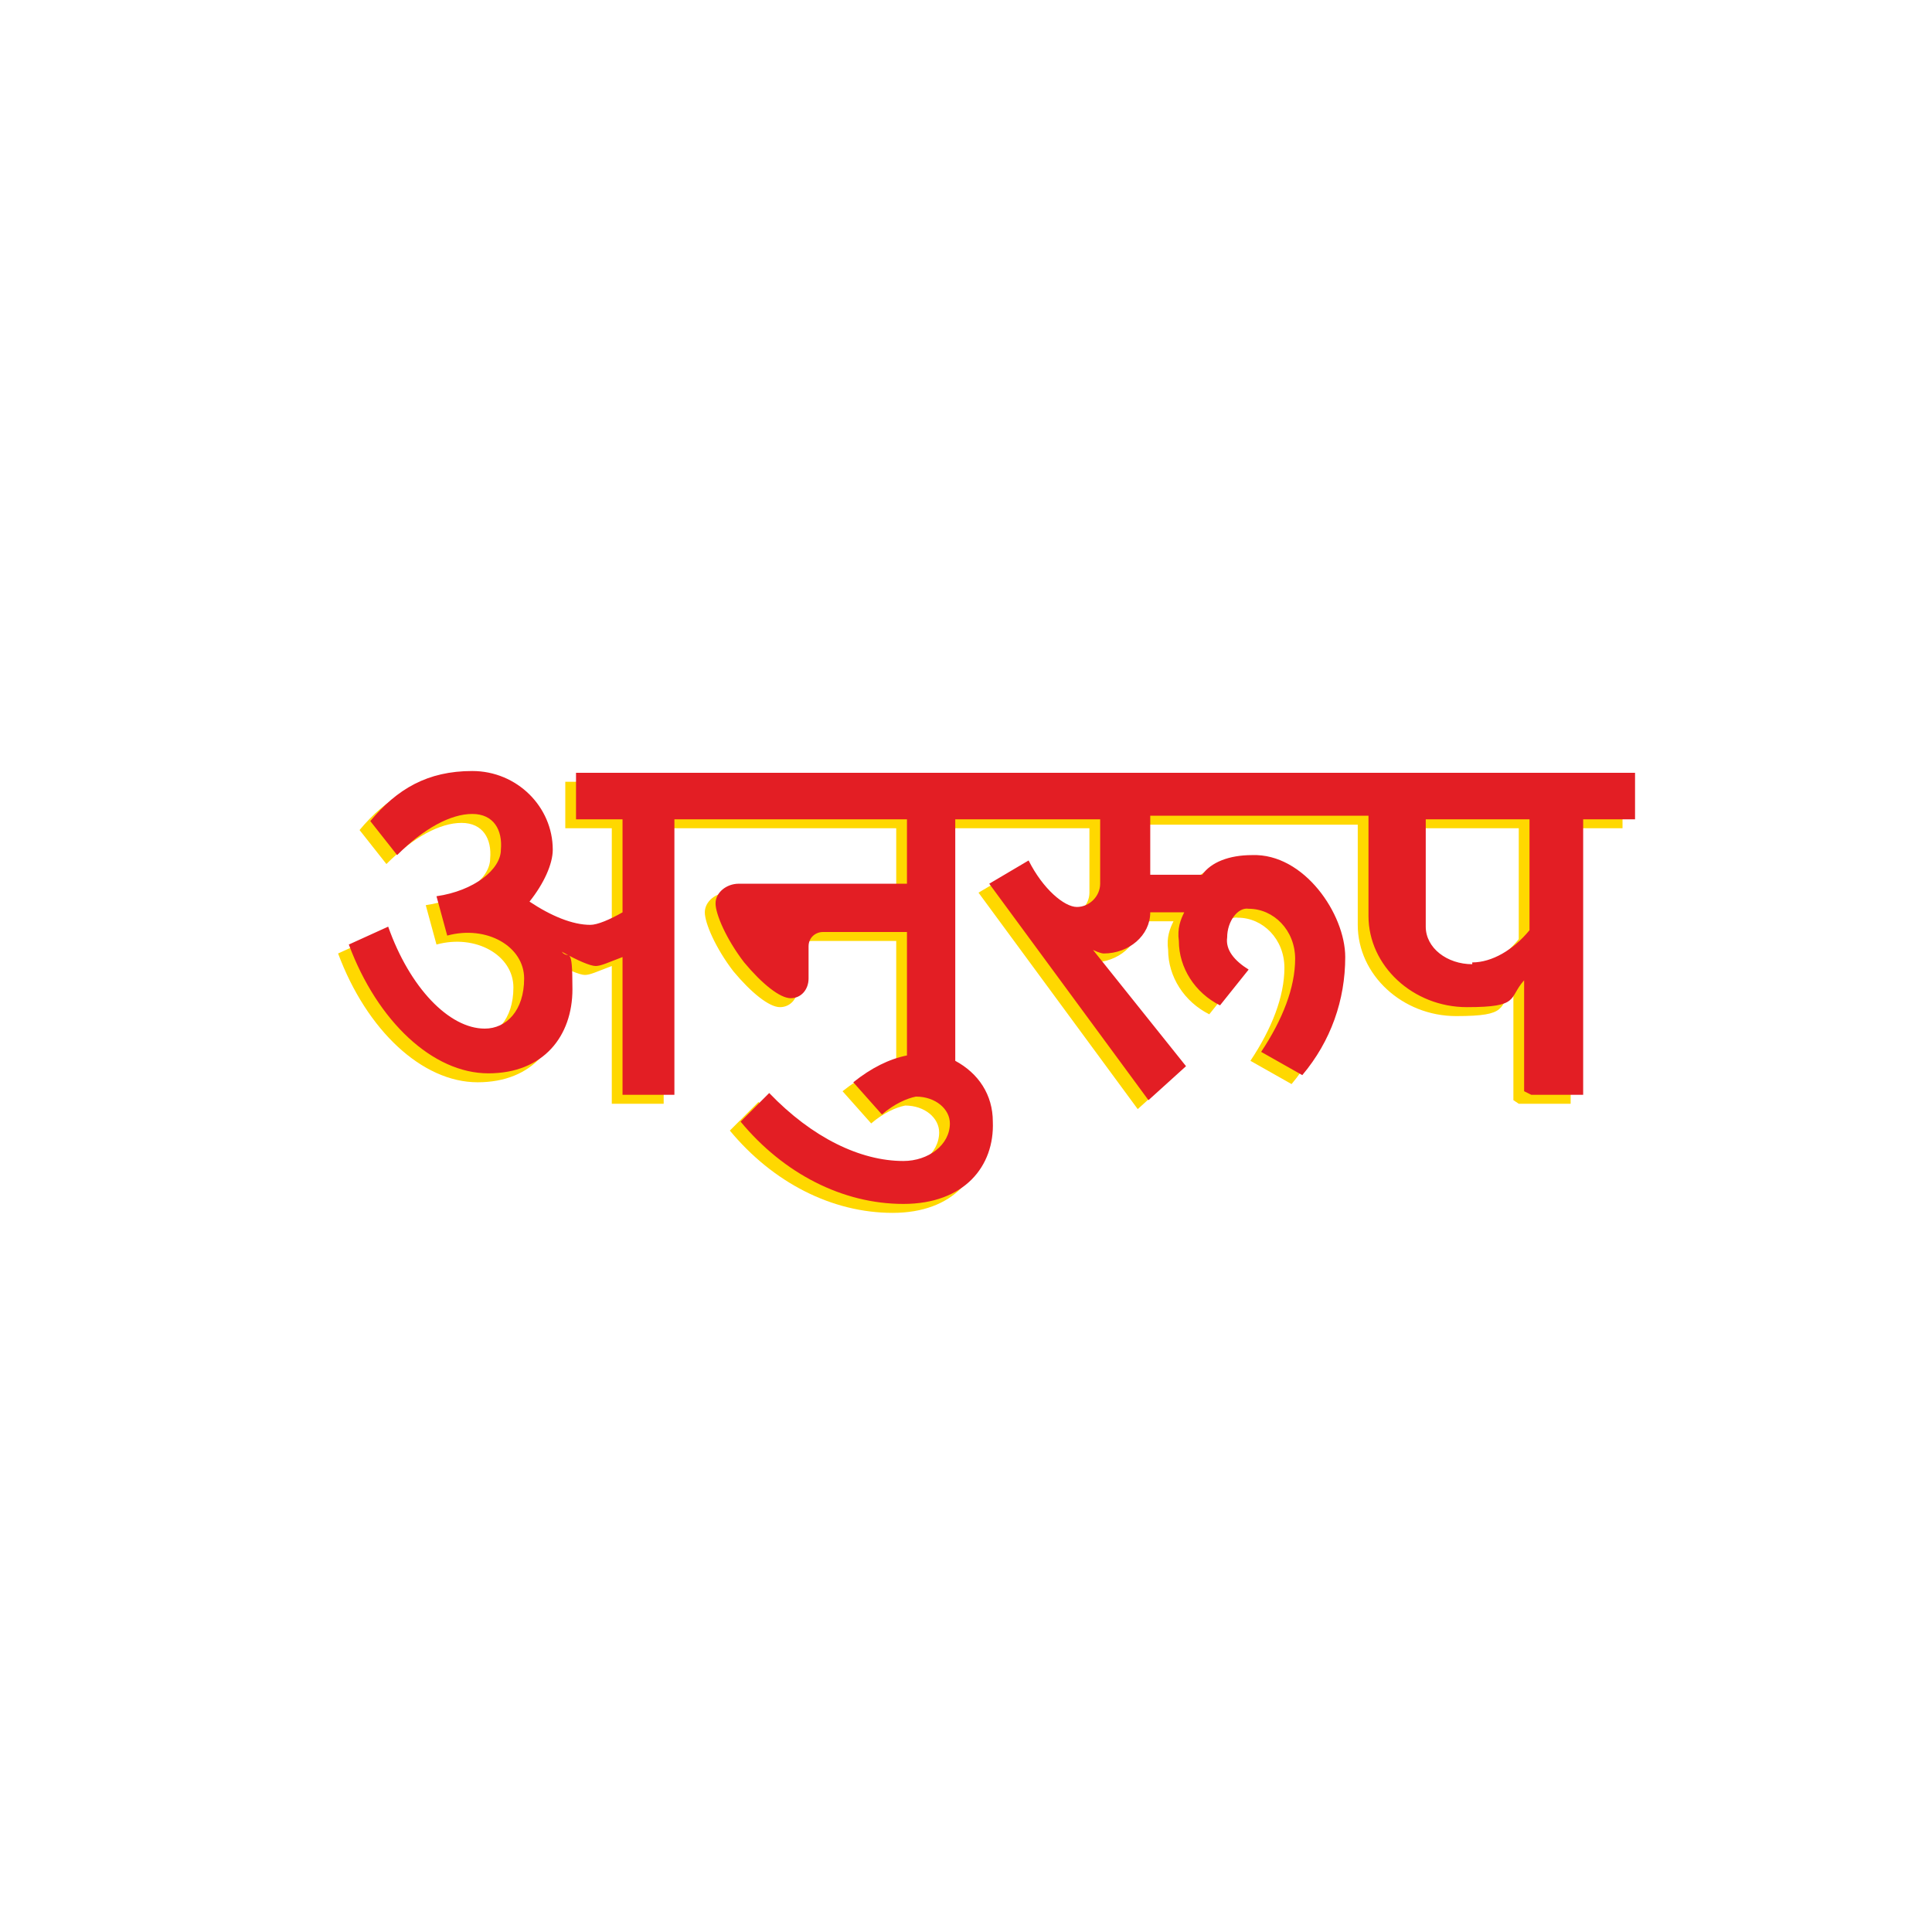
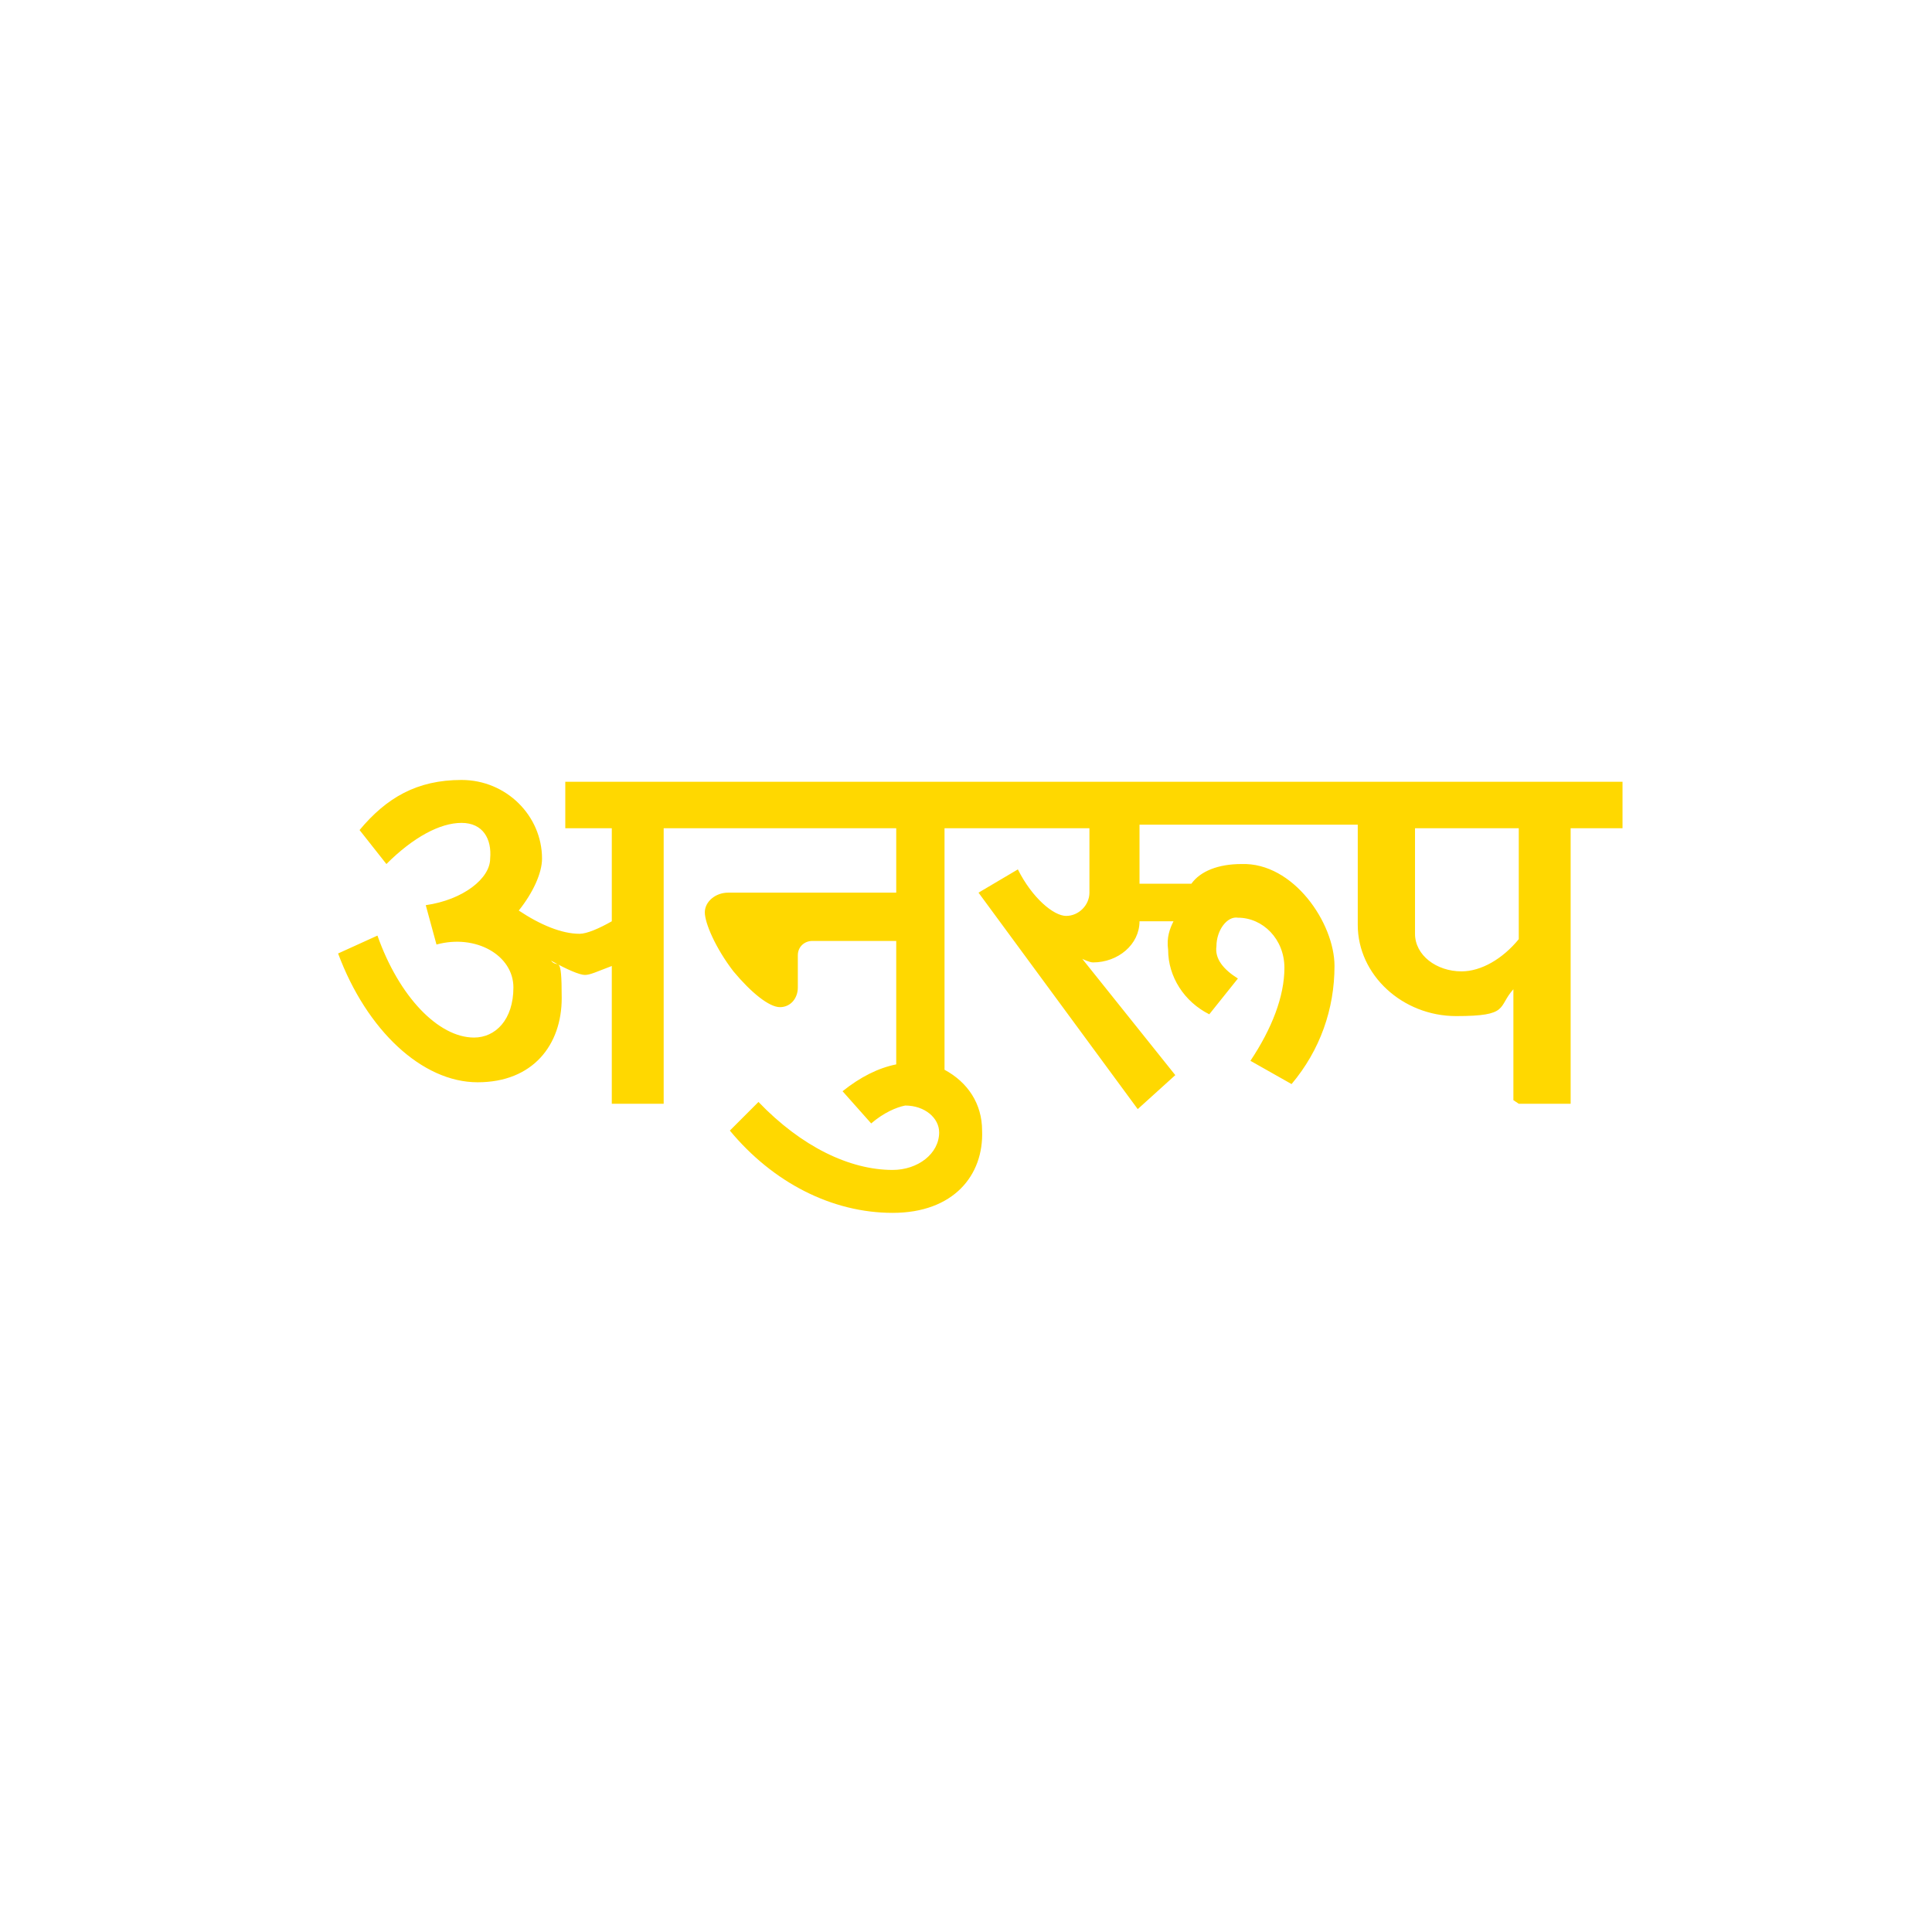
<svg xmlns="http://www.w3.org/2000/svg" baseProfile="tiny-ps" version="1.2" viewBox="0 0 108 108" xml:space="preserve">
  <title>Anuroop Wiwaha Sanstha</title>
  <g id="Layer_11">
    <g>
      <path id="_1_0" d="M84.9,61.7h2.9v-15.4h2.9v-2.6H31.6v2.6h2.6v5.2c-.7.4-1.4.7-1.8.7-1,0-2.2-.5-3.4-1.3.8-1,1.3-2.1,1.3-2.9,0-2.4-2-4.4-4.5-4.4s-4.2,1-5.7,2.8l1.5,1.9c1.5-1.5,3-2.3,4.2-2.3s1.7.9,1.6,2c0,1.1-1.5,2.3-3.6,2.6l.6,2.2c2.2-.6,4.3.6,4.3,2.4s-1,2.8-2.2,2.8c-2,0-4.2-2.3-5.4-5.7l-2.2,1c1.6,4.3,4.7,7.2,7.8,7.2s4.7-2.1,4.7-4.7-.2-1.6-.6-2.1c.9.5,1.6.8,1.9.8s.7-.2,1.5-.5v7.7h2.9v-15.4h13v3.6h-9.4c-.7,0-1.3.5-1.3,1.1s.6,2,1.6,3.3c1,1.2,2,2,2.6,2s1-.5,1-1.1v-1.8c0-.5.4-.8.8-.8h4.7v6.9c-1,.2-2,.7-3,1.5l1.6,1.8c.7-.6,1.4-.9,1.9-1,1.1,0,1.9.7,1.9,1.5,0,1.2-1.2,2.1-2.6,2.1-2.4,0-5.1-1.3-7.5-3.8l-1.6,1.6c2.4,2.9,5.7,4.6,9.1,4.6s5.1-2.1,5-4.6c0-1.5-.8-2.7-2.1-3.4v-13.5h8.1v3.6c0,.7-.6,1.3-1.3,1.3s-1.9-1-2.7-2.6l-2.2,1.3,8.9,12.1,2.1-1.9-5.2-6.5s.4.2.6.2c1.4,0,2.6-1,2.6-2.3h1.9c-.2.4-.4.9-.3,1.6,0,1.5.9,2.9,2.3,3.6l1.6-2c-.8-.5-1.3-1.1-1.2-1.8,0-.9.6-1.7,1.2-1.6,1.4,0,2.6,1.2,2.6,2.8s-.7,3.4-1.9,5.2l2.3,1.3c1.6-1.9,2.4-4.2,2.4-6.6s-2.3-5.8-5.2-5.7c-1.3,0-2.3.4-2.8,1.1h-2.9v-3.3h12.2v5.6c0,2.8,2.5,5.1,5.5,5.1s2.3-.5,3.2-1.5v6.2h0l.3.2ZM81.7,54.3c-1.4,0-2.6-.9-2.6-2.1v-5.9h5.8v6.2c-.9,1.1-2.1,1.8-3.2,1.8ZM75.5,61.7h0Z" fill="#ffd800" fill-rule="evenodd" />
-       <path id="_1_1" d="M85.6,61.2h2.9v-15.4h2.9v-2.6h-59.2v2.6h2.6v5.2c-.7.4-1.4.7-1.8.7-1,0-2.2-.5-3.4-1.3.8-1,1.3-2.1,1.3-2.9,0-2.4-2-4.4-4.5-4.4s-4.2,1-5.7,2.8l1.5,1.9c1.5-1.5,3-2.3,4.2-2.3s1.7.9,1.6,2c0,1.1-1.5,2.3-3.6,2.6l.6,2.2c2.2-.6,4.3.6,4.3,2.4s-1,2.8-2.2,2.8c-2,0-4.2-2.3-5.4-5.7l-2.2,1c1.6,4.3,4.7,7.2,7.8,7.2s4.7-2.1,4.7-4.7-.2-1.6-.6-2.1c.9.5,1.6.8,1.9.8s.7-.2,1.5-.5v7.7h2.9v-15.4h13v3.6h-9.4c-.7,0-1.3.5-1.3,1.1s.6,2,1.6,3.3c1,1.2,2,2,2.6,2s1-.5,1-1.1v-1.8c0-.5.4-.8.8-.8h4.7v6.9c-1,.2-2,.7-3,1.5l1.6,1.8c.7-.6,1.4-.9,1.9-1,1.1,0,1.9.7,1.9,1.5,0,1.2-1.2,2.1-2.6,2.1-2.4,0-5.1-1.3-7.5-3.8l-1.6,1.6c2.4,2.9,5.7,4.6,9.1,4.6s5.1-2.1,5-4.6c0-1.5-.8-2.7-2.1-3.4v-13.5h8.1v3.6c0,.7-.6,1.3-1.3,1.3s-1.9-1-2.7-2.6l-2.2,1.3,8.9,12.1,2.1-1.9-5.2-6.5s.4.2.6.2c1.4,0,2.6-1,2.6-2.3h1.9c-.2.4-.4.9-.3,1.6,0,1.5.9,2.9,2.3,3.6l1.6-2c-.8-.5-1.3-1.1-1.2-1.8,0-.9.6-1.7,1.2-1.6,1.4,0,2.6,1.2,2.6,2.8s-.7,3.4-1.9,5.2l2.3,1.3c1.6-1.9,2.4-4.2,2.4-6.6s-2.3-5.8-5.2-5.7c-1.3,0-2.3.4-2.8,1.1h-2.9v-3.3h12.2v5.6c0,2.8,2.5,5.1,5.5,5.1s2.3-.5,3.2-1.5v6.2h0l.4.2ZM82.3,53.9c-1.4,0-2.6-.9-2.6-2.1v-6h5.8v6.2c-.9,1.1-2.1,1.8-3.2,1.8h0ZM76.1,61.2h0Z" fill="#e31e24" fill-rule="evenodd" />
    </g>
  </g>
</svg>